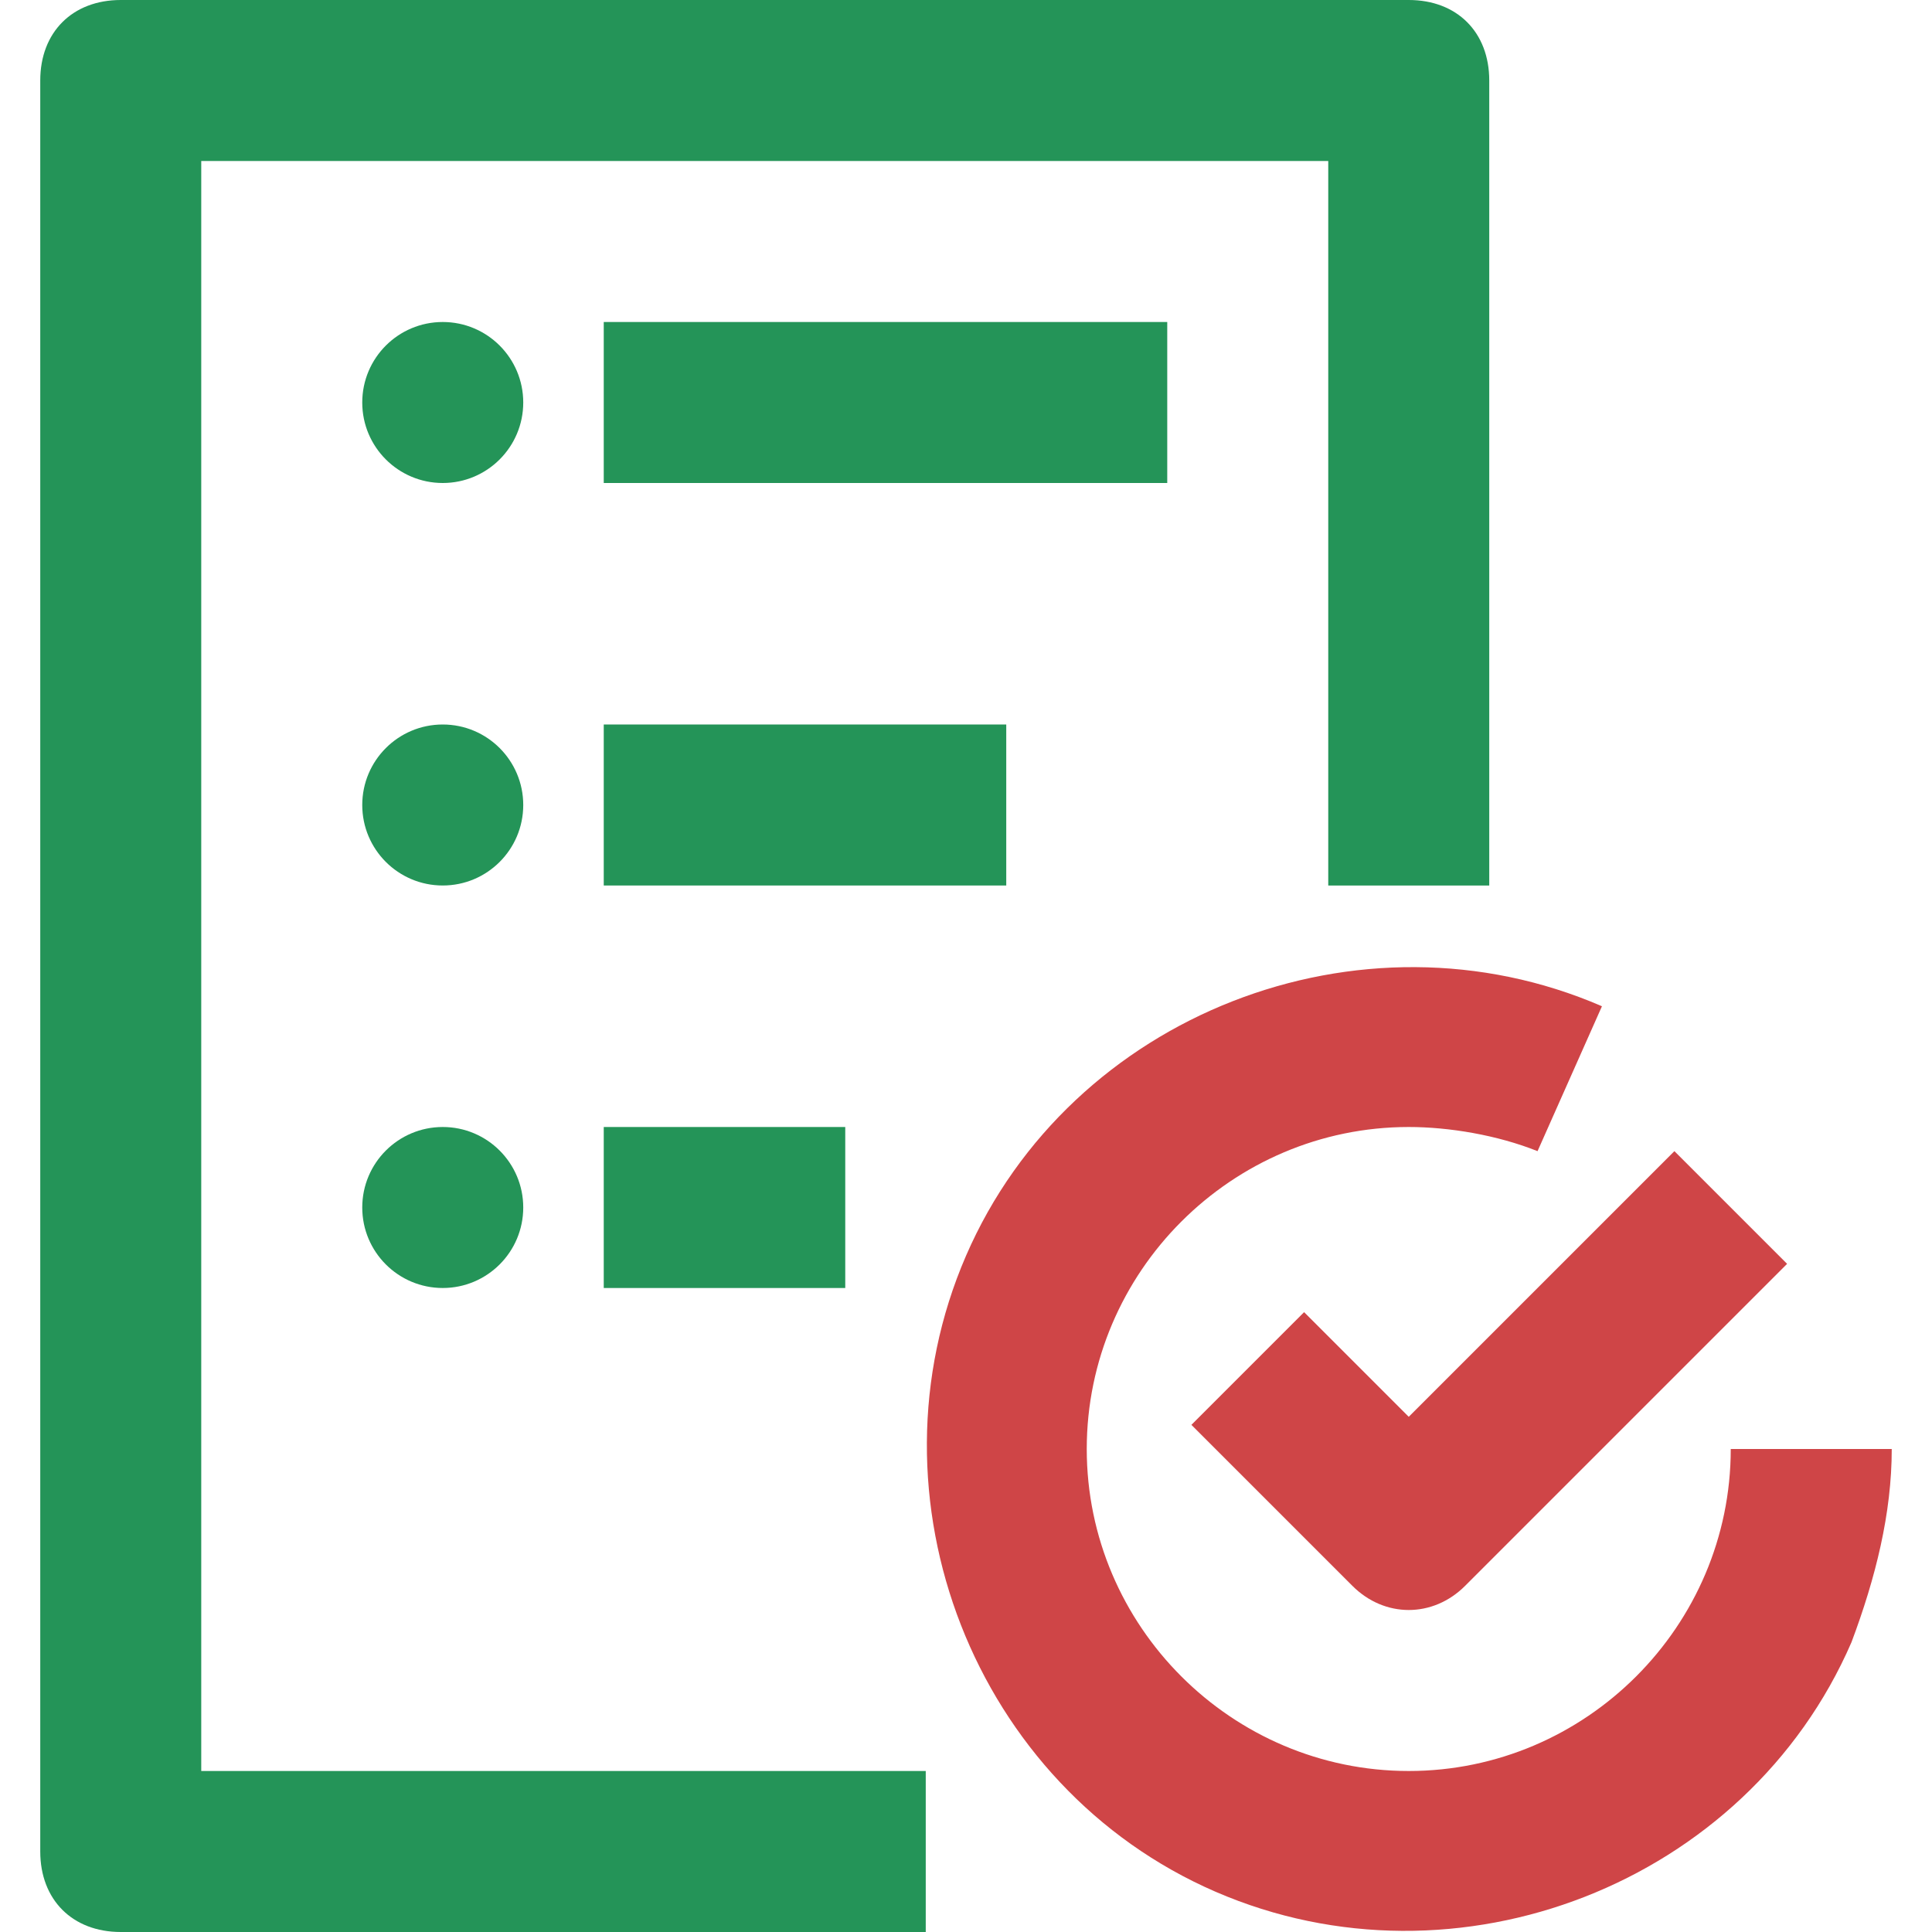
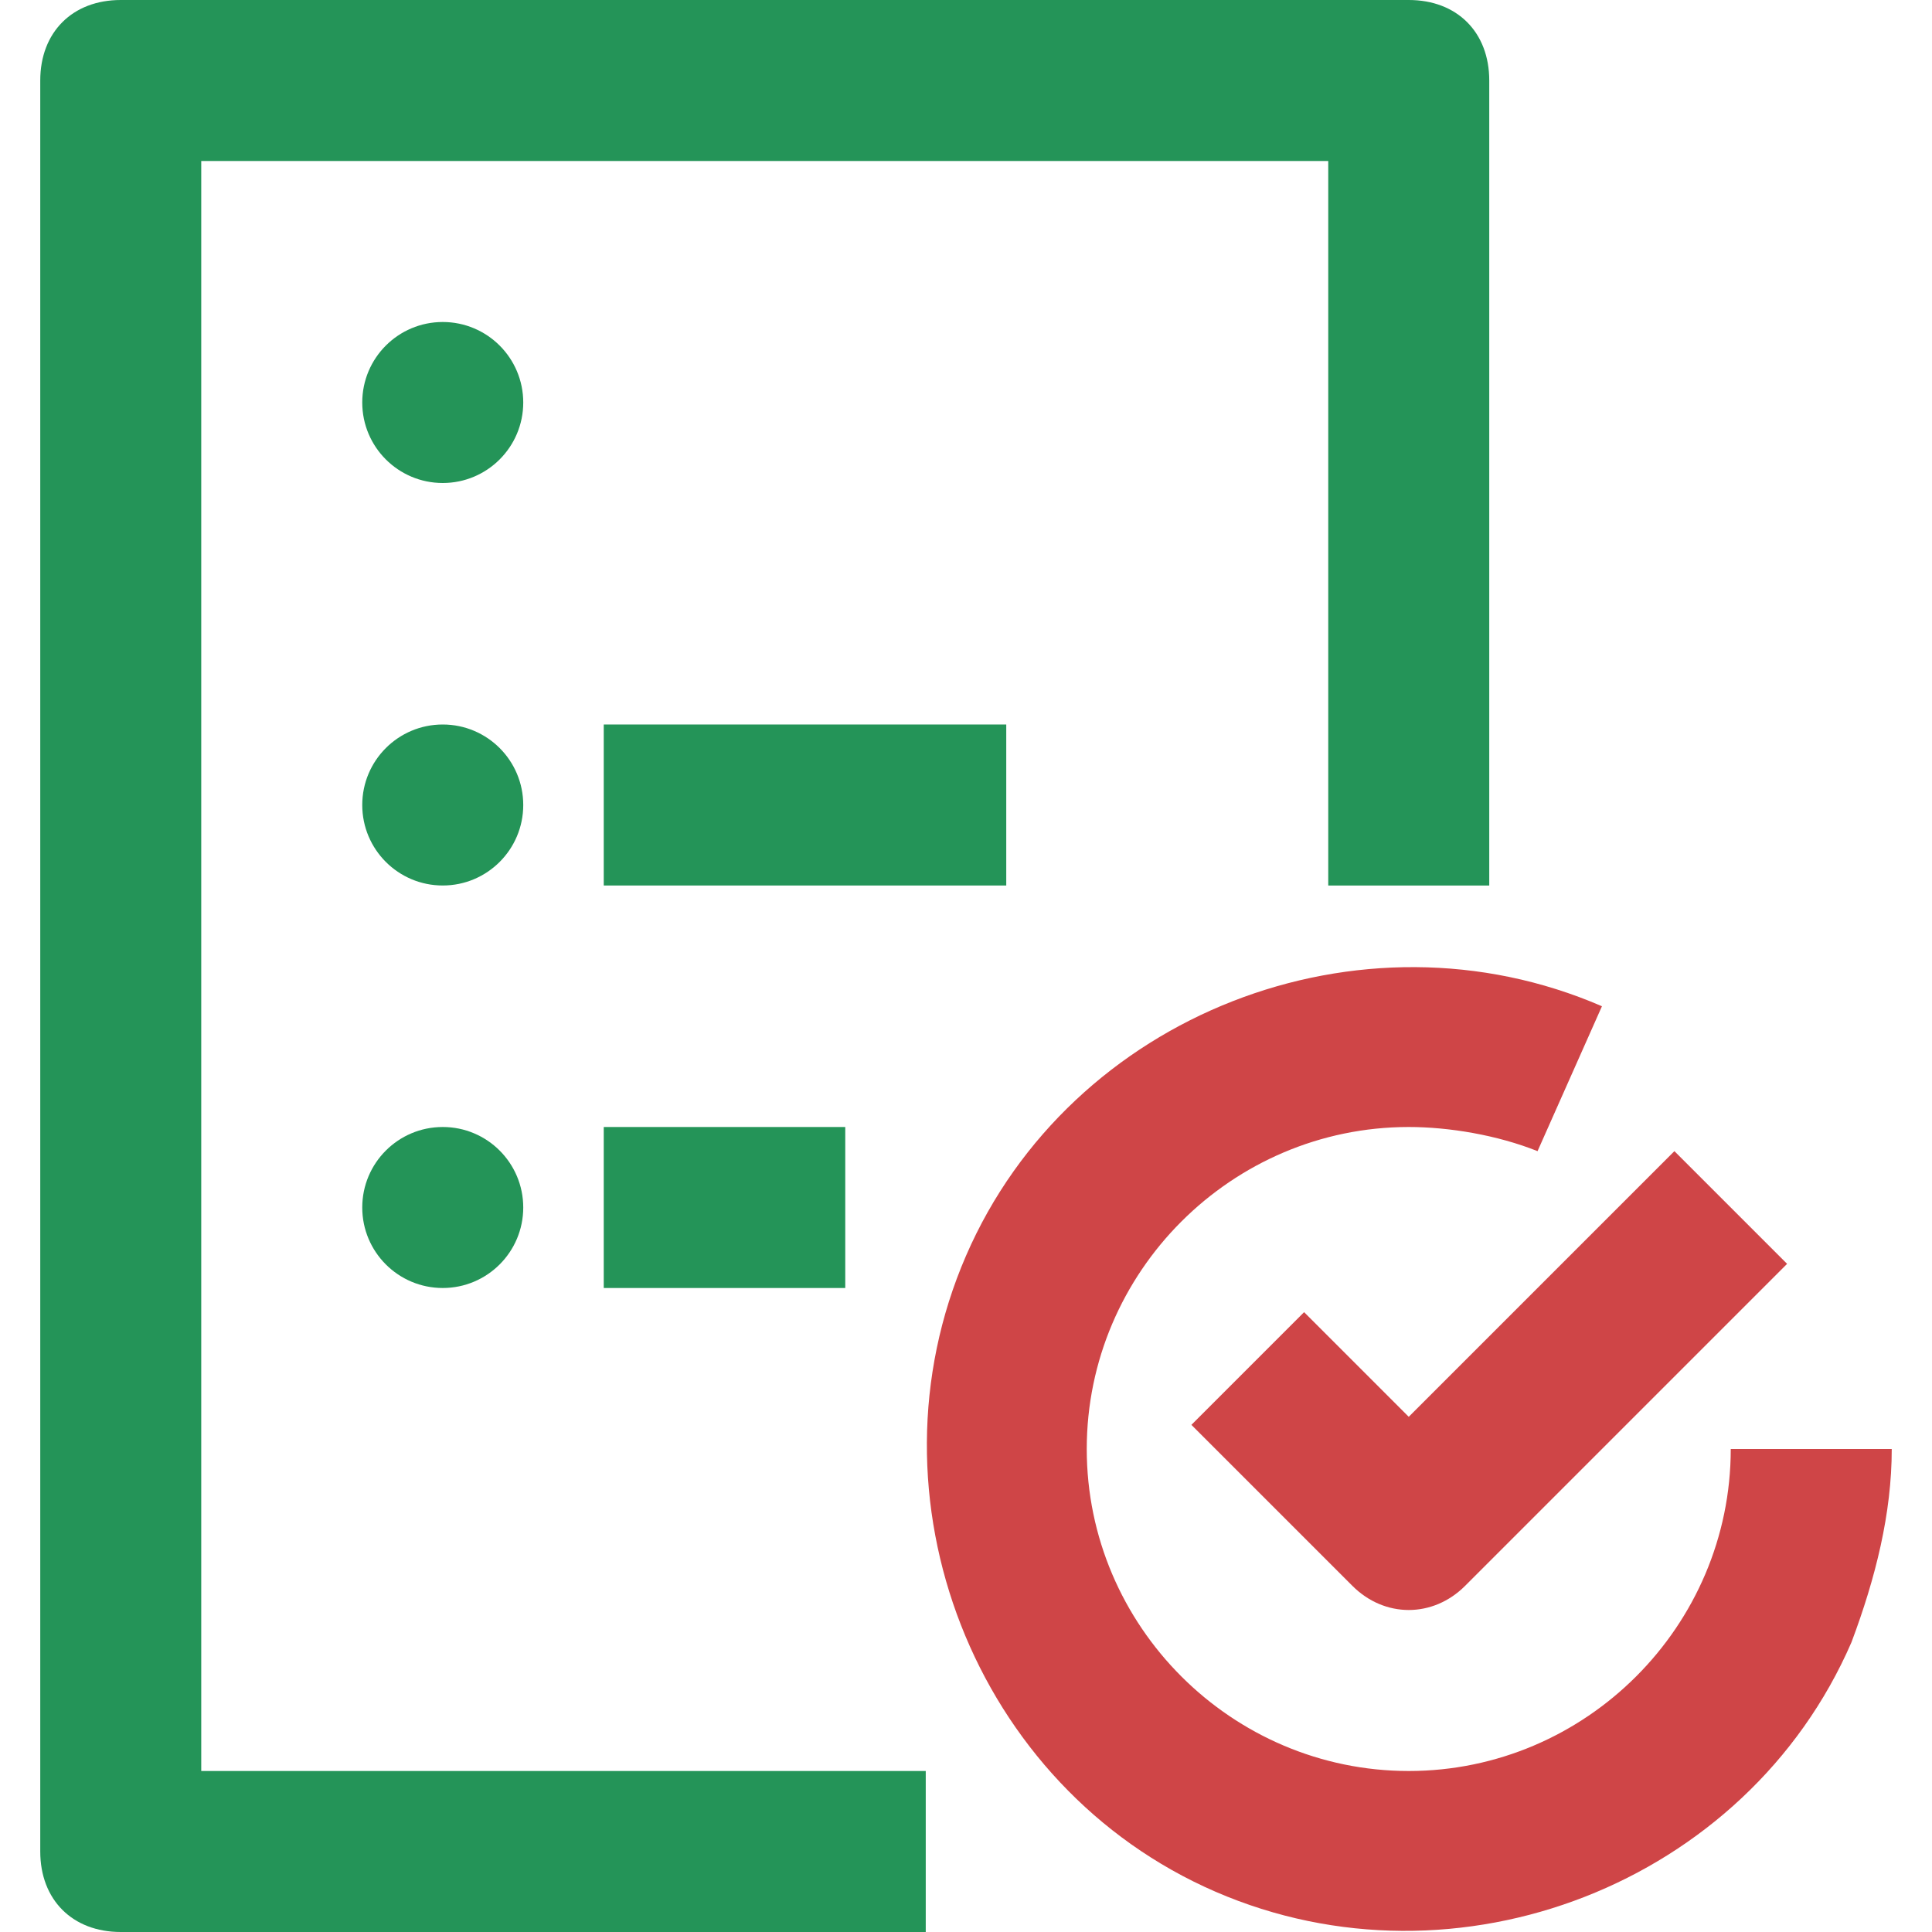
<svg xmlns="http://www.w3.org/2000/svg" width="100%" height="100%" viewBox="0 0 512 512" version="1.1" xml:space="preserve" style="fill-rule:evenodd;clip-rule:evenodd;stroke-linejoin:round;stroke-miterlimit:1.414;">
  <path d="M373.333,0l-341.333,0c-12.8,0 -21.333,8.533 -21.333,21.333l0,469.333c0,12.801 8.533,21.334 21.333,21.334l213.333,0l0,-42.667l-192,0l0,-426.666l298.667,0l0,192l42.667,0l0,-213.334c0,-12.8 -8.534,-21.333 -21.334,-21.333Z" style="fill:#249458;fill-rule:nonzero;" />
  <circle cx="117.333" cy="106.667" r="21.333" style="fill:#249458;" />
  <circle cx="117.333" cy="213.333" r="21.333" style="fill:#249458;" />
  <circle cx="117.333" cy="320" r="21.333" style="fill:#249458;" />
-   <rect x="160" y="85.333" width="149.333" height="42.667" style="fill:#249458;" />
  <rect x="160" y="192" width="106.667" height="42.667" style="fill:#249458;" />
  <rect x="160" y="298.667" width="64" height="42.667" style="fill:#249458;" />
  <path d="M458.667,384c0,46.933 -38.4,85.333 -85.333,85.333c-46.933,0 -85.334,-38.4 -85.334,-85.333c0,-46.933 38.4,-85.333 85.333,-85.333c10.667,0 23.467,2.133 34.133,6.4l17.067,-38.4c-64,-27.733 -140.8,2.133 -168.533,66.133c-27.733,64 2.133,140.8 66.133,168.533c64,27.733 140.8,-2.133 168.533,-66.133c6.4,-17.067 10.667,-34.133 10.667,-51.2l-42.666,0Z" style="fill:#cf4547;fill-rule:nonzero;" />
  <path d="M443.733,305.067l-70.4,70.4l-27.733,-27.734l-29.867,29.867l42.667,42.667c8.533,8.533 21.333,8.533 29.867,0l85.333,-85.333l-29.867,-29.867Z" style="fill:#cf4547;fill-rule:nonzero;" />
</svg>